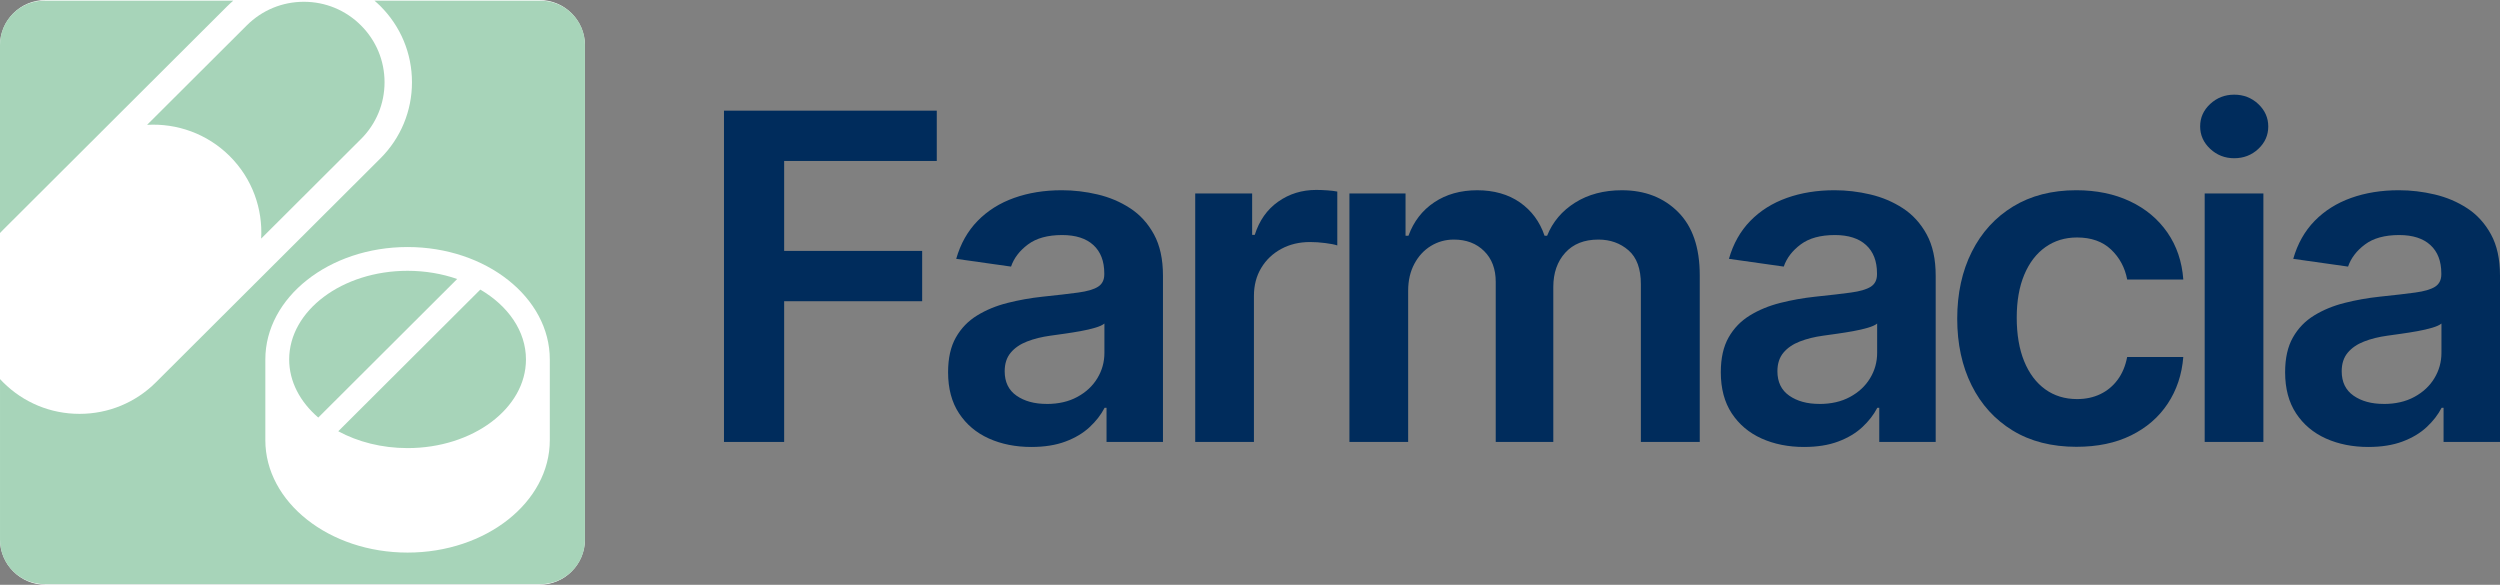
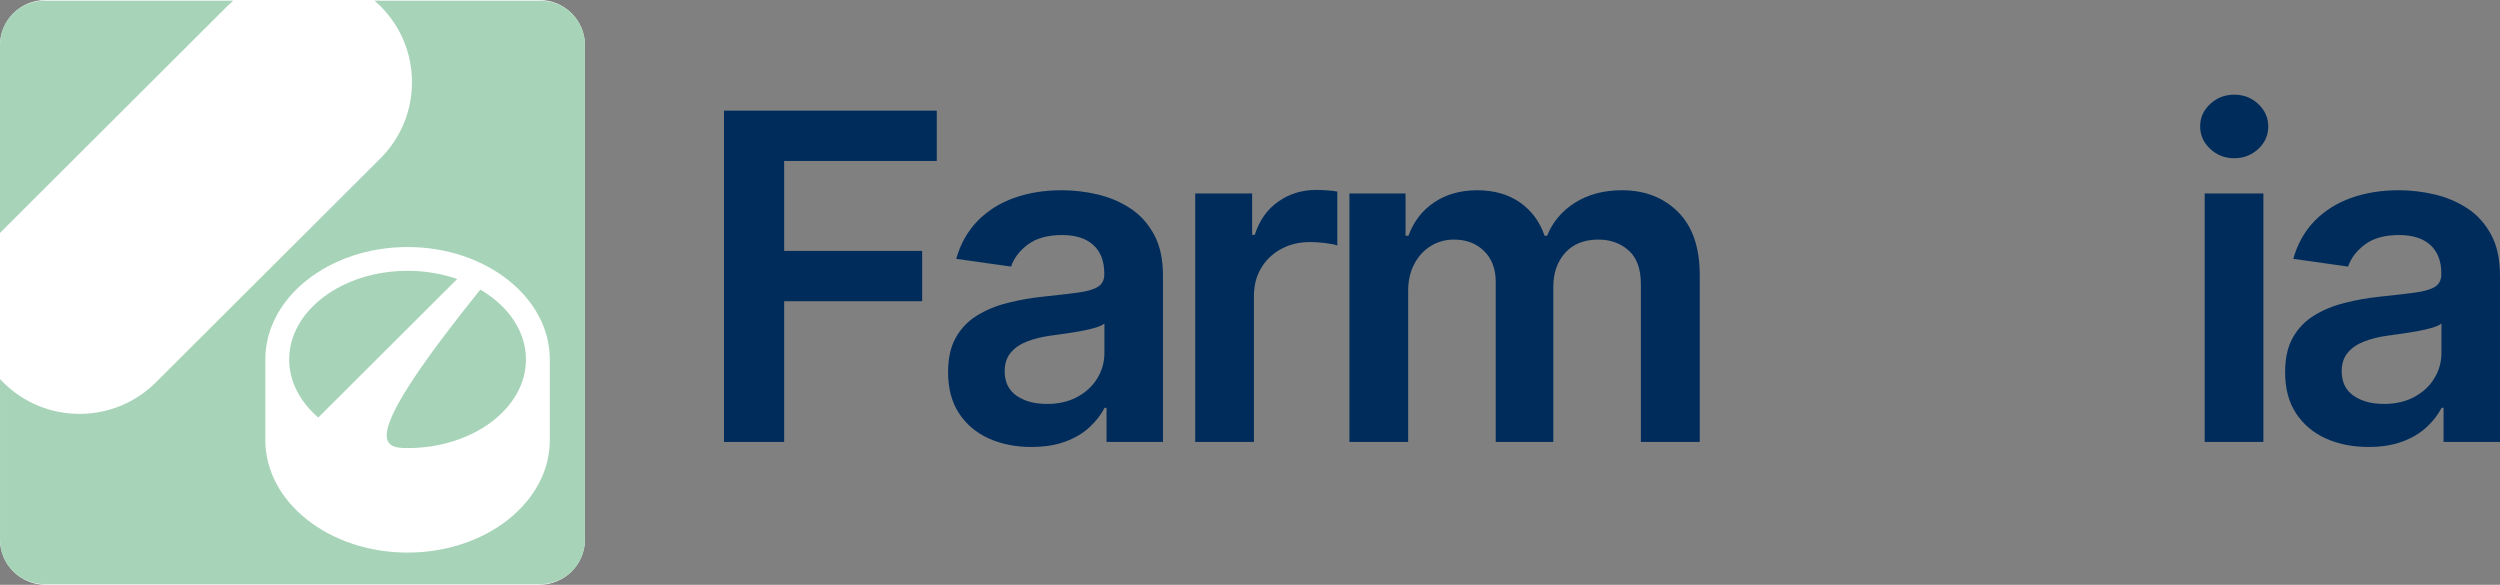
<svg xmlns="http://www.w3.org/2000/svg" width="171" height="40" viewBox="0 0 171 40" fill="none">
  <rect x="0" y="0" width="171" height="40" fill="#808080" stroke="none" />
  <g clip-path="url(#clip0_6481_5359)">
    <path d="M36.893 0H3.117C1.396 0 0 1.392 0 3.109V36.891C0 38.608 1.396 40 3.117 40H36.893C38.614 40 40.01 38.608 40.01 36.891V3.109C40.01 1.392 38.614 0 36.893 0Z" fill="white" />
    <path d="M49.52 30.23V7.569H64.075V11.01H53.636V17.162H63.076V20.603H53.636V30.229H49.52V30.23Z" fill="#002C5C" />
    <path d="M70.55 30.573C69.471 30.573 68.5 30.38 67.639 29.993C66.777 29.605 66.097 29.032 65.598 28.272C65.098 27.513 64.849 26.576 64.849 25.462C64.849 24.502 65.026 23.71 65.382 23.082C65.737 22.455 66.222 21.954 66.835 21.578C67.449 21.201 68.142 20.915 68.915 20.72C69.688 20.524 70.489 20.381 71.317 20.293C72.316 20.189 73.126 20.096 73.746 20.011C74.367 19.927 74.82 19.794 75.106 19.613C75.389 19.433 75.533 19.149 75.533 18.767V18.7C75.533 17.866 75.285 17.221 74.79 16.764C74.294 16.307 73.58 16.077 72.65 16.077C71.666 16.077 70.887 16.291 70.314 16.719C69.74 17.147 69.354 17.652 69.155 18.235L65.405 17.704C65.7 16.67 66.189 15.806 66.869 15.109C67.549 14.413 68.381 13.889 69.364 13.538C70.348 13.187 71.435 13.012 72.625 13.012C73.445 13.012 74.263 13.108 75.076 13.3C75.89 13.492 76.633 13.807 77.306 14.246C77.979 14.685 78.52 15.281 78.931 16.033C79.342 16.784 79.547 17.726 79.547 18.854V30.229H75.687V27.895H75.554C75.31 28.367 74.968 28.808 74.528 29.217C74.087 29.627 73.537 29.955 72.876 30.202C72.213 30.449 71.439 30.572 70.552 30.572L70.55 30.573ZM71.593 27.631C72.399 27.631 73.098 27.471 73.689 27.149C74.281 26.828 74.738 26.403 75.059 25.871C75.382 25.34 75.542 24.761 75.542 24.134V22.131C75.416 22.234 75.203 22.331 74.904 22.419C74.605 22.507 74.27 22.585 73.9 22.651C73.53 22.717 73.164 22.776 72.802 22.827C72.44 22.878 72.126 22.923 71.86 22.959C71.26 23.04 70.725 23.173 70.251 23.358C69.778 23.542 69.404 23.798 69.131 24.126C68.857 24.455 68.72 24.876 68.72 25.392C68.72 26.13 68.989 26.687 69.53 27.064C70.07 27.44 70.757 27.628 71.593 27.628V27.631Z" fill="#002C5C" />
    <path d="M81.753 30.23V13.235H85.647V16.067H85.824C86.135 15.086 86.669 14.328 87.428 13.793C88.185 13.259 89.053 12.991 90.029 12.991C90.251 12.991 90.5 13 90.777 13.019C91.055 13.037 91.286 13.066 91.471 13.103V16.787C91.3 16.728 91.033 16.674 90.667 16.627C90.301 16.579 89.948 16.555 89.608 16.555C88.876 16.555 88.219 16.711 87.638 17.025C87.058 17.339 86.601 17.772 86.269 18.325C85.936 18.878 85.769 19.516 85.769 20.239V30.23H81.753Z" fill="#002C5C" />
    <path d="M92.301 30.23V13.235H96.139V16.122H96.34C96.695 15.149 97.282 14.387 98.104 13.838C98.924 13.289 99.905 13.013 101.044 13.013C102.182 13.013 103.171 13.292 103.967 13.848C104.761 14.405 105.321 15.163 105.647 16.122H105.824C106.202 15.179 106.84 14.424 107.737 13.86C108.636 13.295 109.703 13.013 110.938 13.013C112.505 13.013 113.785 13.508 114.776 14.496C115.768 15.485 116.263 16.927 116.263 18.823V30.23H112.236V19.442C112.236 18.387 111.955 17.614 111.392 17.124C110.83 16.633 110.142 16.387 109.329 16.387C108.36 16.387 107.604 16.688 107.061 17.289C106.518 17.891 106.246 18.671 106.246 19.63V30.23H102.308V19.276C102.308 18.399 102.044 17.698 101.515 17.174C100.986 16.65 100.296 16.387 99.445 16.387C98.869 16.387 98.344 16.534 97.87 16.824C97.396 17.116 97.019 17.525 96.739 18.052C96.458 18.58 96.318 19.193 96.318 19.895V30.229H92.302L92.301 30.23Z" fill="#002C5C" />
-     <path d="M123.404 30.573C122.324 30.573 121.354 30.38 120.492 29.993C119.631 29.605 118.951 29.032 118.451 28.272C117.952 27.513 117.703 26.576 117.703 25.462C117.703 24.502 117.88 23.71 118.235 23.082C118.591 22.455 119.075 21.954 119.689 21.578C120.302 21.201 120.996 20.915 121.768 20.72C122.541 20.524 123.342 20.381 124.17 20.293C125.169 20.189 125.979 20.096 126.599 20.011C127.221 19.927 127.674 19.794 127.959 19.613C128.243 19.433 128.387 19.149 128.387 18.767V18.7C128.387 17.866 128.139 17.221 127.643 16.764C127.148 16.307 126.434 16.077 125.503 16.077C124.52 16.077 123.74 16.291 123.168 16.719C122.594 17.147 122.208 17.652 122.009 18.235L118.259 17.704C118.554 16.67 119.043 15.806 119.722 15.109C120.402 14.413 121.234 13.889 122.218 13.538C123.201 13.187 124.289 13.012 125.479 13.012C126.299 13.012 127.117 13.108 127.929 13.3C128.743 13.492 129.487 13.807 130.159 14.246C130.832 14.685 131.374 15.281 131.785 16.033C132.196 16.784 132.401 17.726 132.401 18.854V30.229H128.541V27.895H128.407C128.163 28.367 127.822 28.808 127.381 29.217C126.941 29.627 126.39 29.955 125.729 30.202C125.067 30.449 124.292 30.572 123.405 30.572L123.404 30.573ZM124.448 27.631C125.254 27.631 125.952 27.471 126.544 27.149C127.136 26.828 127.593 26.403 127.914 25.871C128.236 25.34 128.397 24.761 128.397 24.134V22.131C128.271 22.234 128.058 22.331 127.759 22.419C127.46 22.507 127.125 22.585 126.755 22.651C126.385 22.717 126.019 22.776 125.657 22.827C125.295 22.878 124.981 22.923 124.715 22.959C124.115 23.04 123.58 23.173 123.106 23.358C122.632 23.542 122.259 23.798 121.985 24.126C121.712 24.455 121.575 24.876 121.575 25.392C121.575 26.13 121.844 26.687 122.385 27.064C122.925 27.44 123.612 27.628 124.448 27.628V27.631Z" fill="#002C5C" />
-     <path d="M142.039 30.562C140.338 30.562 138.879 30.189 137.662 29.444C136.445 28.699 135.51 27.668 134.856 26.352C134.201 25.035 133.874 23.517 133.874 21.798C133.874 20.078 134.206 18.546 134.872 17.222C135.537 15.898 136.478 14.866 137.695 14.124C138.911 13.383 140.353 13.012 142.017 13.012C143.399 13.012 144.625 13.265 145.694 13.77C146.762 14.274 147.614 14.986 148.251 15.906C148.886 16.824 149.25 17.896 149.338 19.12H145.5C145.344 18.3 144.976 17.617 144.396 17.067C143.815 16.518 143.04 16.243 142.072 16.243C141.252 16.243 140.53 16.462 139.909 16.901C139.287 17.34 138.806 17.969 138.461 18.787C138.117 19.605 137.944 20.588 137.944 21.73C137.944 22.872 138.114 23.883 138.454 24.712C138.794 25.542 139.273 26.18 139.891 26.627C140.508 27.072 141.235 27.297 142.071 27.297C142.663 27.297 143.193 27.184 143.663 26.958C144.132 26.733 144.527 26.407 144.844 25.979C145.162 25.551 145.38 25.031 145.498 24.419H149.337C149.241 25.622 148.885 26.686 148.271 27.611C147.658 28.537 146.822 29.26 145.764 29.781C144.706 30.302 143.465 30.561 142.037 30.561L142.039 30.562Z" fill="#002C5C" />
    <path d="M152.82 10.823C152.183 10.823 151.636 10.61 151.178 10.182C150.72 9.754 150.49 9.242 150.49 8.644C150.49 8.046 150.72 7.536 151.178 7.111C151.636 6.687 152.183 6.475 152.82 6.475C153.457 6.475 154.013 6.688 154.467 7.116C154.921 7.544 155.149 8.056 155.149 8.654C155.149 9.252 154.921 9.763 154.467 10.187C154.013 10.611 153.463 10.823 152.82 10.823ZM150.8 30.23V13.235H154.816V30.23H150.8Z" fill="#002C5C" />
    <path d="M162.003 30.573C160.923 30.573 159.953 30.38 159.091 29.993C158.23 29.605 157.55 29.032 157.05 28.272C156.551 27.513 156.302 26.576 156.302 25.462C156.302 24.502 156.479 23.71 156.835 23.082C157.19 22.455 157.674 21.954 158.288 21.578C158.901 21.201 159.595 20.915 160.368 20.72C161.14 20.524 161.942 20.381 162.77 20.293C163.768 20.189 164.579 20.096 165.199 20.011C165.82 19.927 166.273 19.794 166.558 19.613C166.842 19.433 166.986 19.149 166.986 18.767V18.7C166.986 17.866 166.738 17.221 166.242 16.764C165.747 16.307 165.033 16.077 164.102 16.077C163.119 16.077 162.34 16.291 161.767 16.719C161.193 17.147 160.807 17.652 160.608 18.235L156.858 17.704C157.153 16.67 157.642 15.806 158.321 15.109C159.002 14.413 159.834 13.889 160.817 13.538C161.8 13.187 162.888 13.012 164.078 13.012C164.898 13.012 165.716 13.108 166.529 13.3C167.343 13.492 168.086 13.807 168.759 14.246C169.431 14.685 169.973 15.281 170.384 16.033C170.795 16.784 171 17.726 171 18.854V30.229H167.14V27.895H167.006C166.762 28.367 166.421 28.808 165.98 29.217C165.54 29.627 164.989 29.955 164.328 30.202C163.666 30.449 162.892 30.572 162.004 30.572L162.003 30.573ZM163.046 27.631C163.852 27.631 164.55 27.471 165.142 27.149C165.734 26.828 166.191 26.403 166.512 25.871C166.834 25.34 166.995 24.761 166.995 24.134V22.131C166.869 22.234 166.656 22.331 166.357 22.419C166.057 22.507 165.722 22.585 165.353 22.651C164.983 22.717 164.617 22.776 164.255 22.827C163.893 22.878 163.578 22.923 163.313 22.959C162.713 23.04 162.178 23.173 161.704 23.358C161.23 23.542 160.857 23.798 160.583 24.126C160.31 24.455 160.172 24.876 160.172 25.392C160.172 26.13 160.442 26.687 160.983 27.064C161.523 27.44 162.21 27.628 163.046 27.628V27.631Z" fill="#002C5C" />
    <path d="M36.977 0.046H25.615C25.751 0.164 25.884 0.284 26.013 0.412C27.41 1.805 28.179 3.657 28.179 5.627C28.179 7.596 27.41 9.448 26.013 10.841L17.396 19.436L10.667 26.148C9.271 27.541 7.414 28.308 5.44 28.308C3.465 28.308 1.609 27.541 0.212 26.148C0.14 26.076 0.071 26.002 0.001 25.928V36.928C0.001 38.599 1.36 39.954 3.035 39.954H36.978C38.653 39.954 40.011 38.599 40.011 36.928V3.072C40.011 1.401 38.653 0.046 36.978 0.046H36.977ZM37.607 25.4V30.107C37.607 34.349 33.242 37.797 27.878 37.797C22.514 37.797 18.149 34.347 18.149 30.107V24.587C18.149 20.347 22.514 16.897 27.878 16.897C33.242 16.897 37.607 20.347 37.607 24.587V25.4Z" fill="#A7D4B9" />
    <path d="M0.211 15.72L6.939 9.009C6.939 9.009 6.939 9.009 6.94 9.007L15.557 0.412C15.686 0.284 15.819 0.164 15.955 0.046H3.034C1.358 0.046 0 1.399 0 3.072V15.94C0.069 15.866 0.139 15.792 0.211 15.72Z" fill="#A7D4B9" />
-     <path d="M24.686 9.517C25.729 8.477 26.303 7.096 26.303 5.625C26.303 4.155 25.729 2.774 24.686 1.734C23.644 0.694 22.259 0.122 20.785 0.122C19.311 0.122 17.926 0.694 16.883 1.734L10.061 8.539C12.093 8.422 14.165 9.136 15.715 10.681C17.265 12.227 17.98 14.292 17.863 16.321L24.685 9.516L24.686 9.517Z" fill="#A7D4B9" />
    <path d="M21.77 28.561L31.271 19.083C30.238 18.724 29.089 18.523 27.878 18.523C23.413 18.523 19.78 21.243 19.78 24.587C19.78 26.107 20.532 27.496 21.77 28.561Z" fill="#A7D4B9" />
-     <path d="M32.853 19.808L23.138 29.498C24.472 30.221 26.109 30.65 27.878 30.65C32.343 30.65 35.976 27.93 35.976 24.587C35.976 22.647 34.752 20.918 32.853 19.808Z" fill="#A7D4B9" />
+     <path d="M32.853 19.808C24.472 30.221 26.109 30.65 27.878 30.65C32.343 30.65 35.976 27.93 35.976 24.587C35.976 22.647 34.752 20.918 32.853 19.808Z" fill="#A7D4B9" />
  </g>
  <defs>
    <clipPath id="clip0_6481_5359">
      <rect width="171" height="40" fill="white" />
    </clipPath>
  </defs>
</svg>